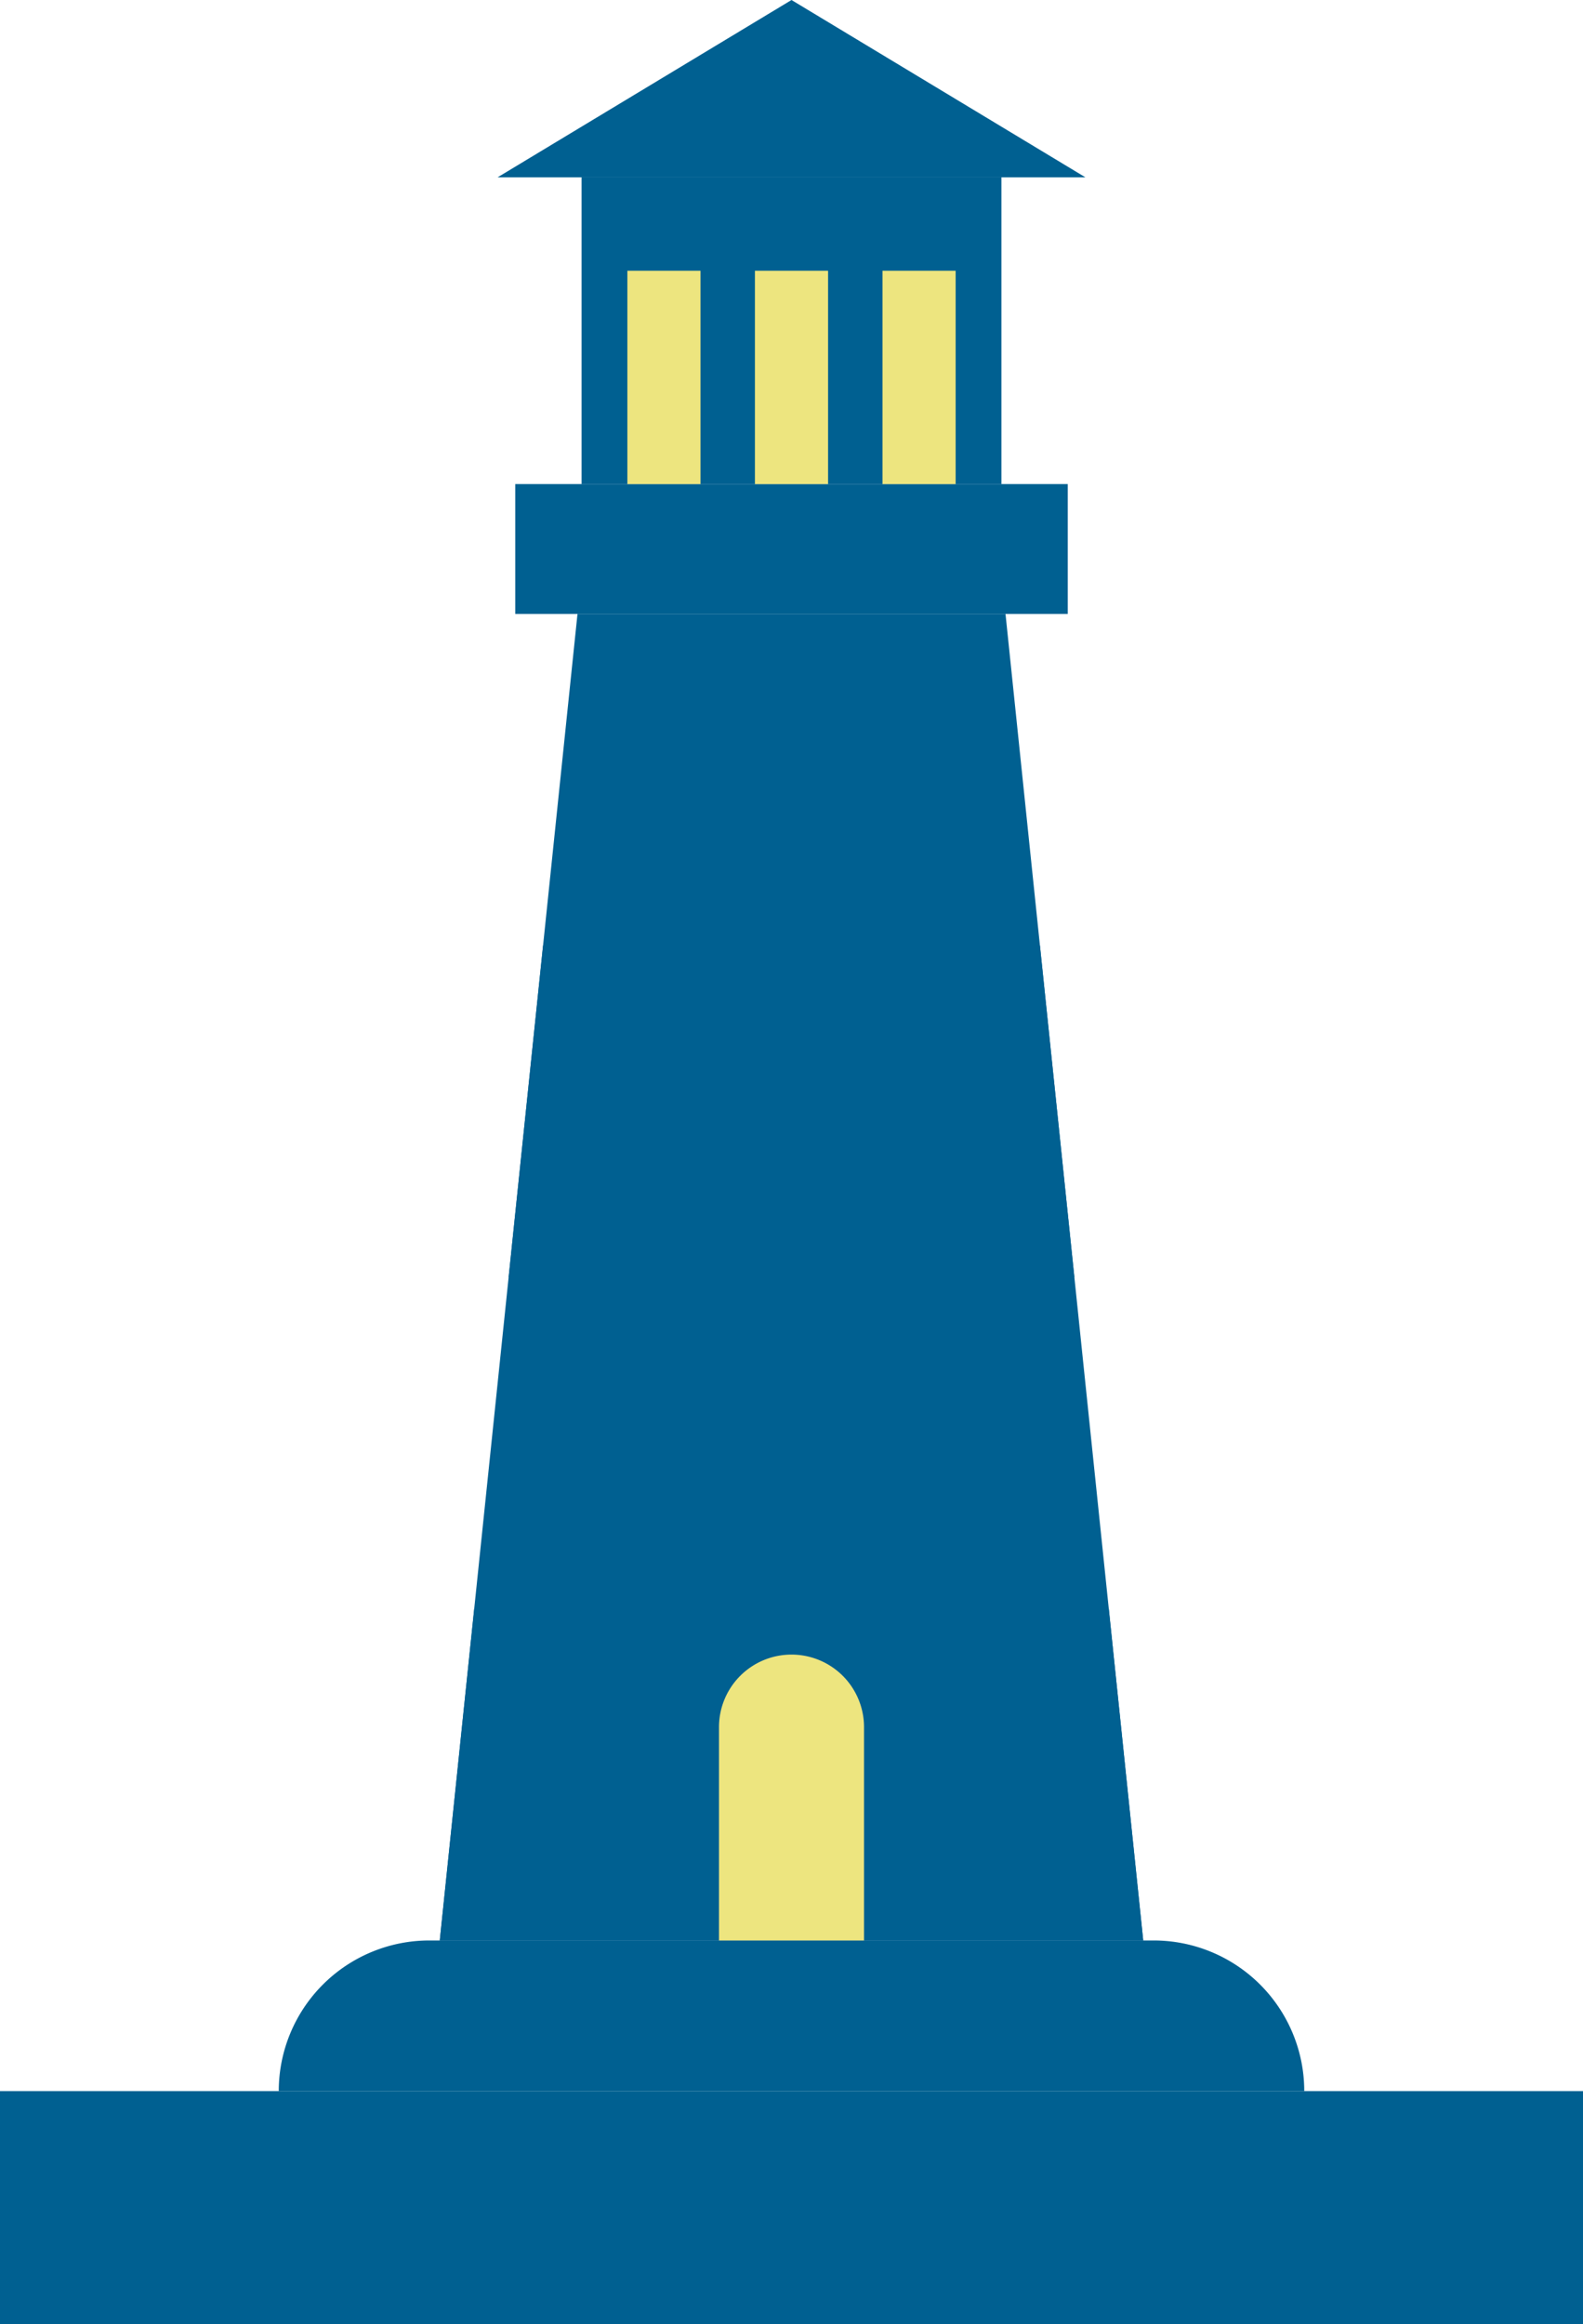
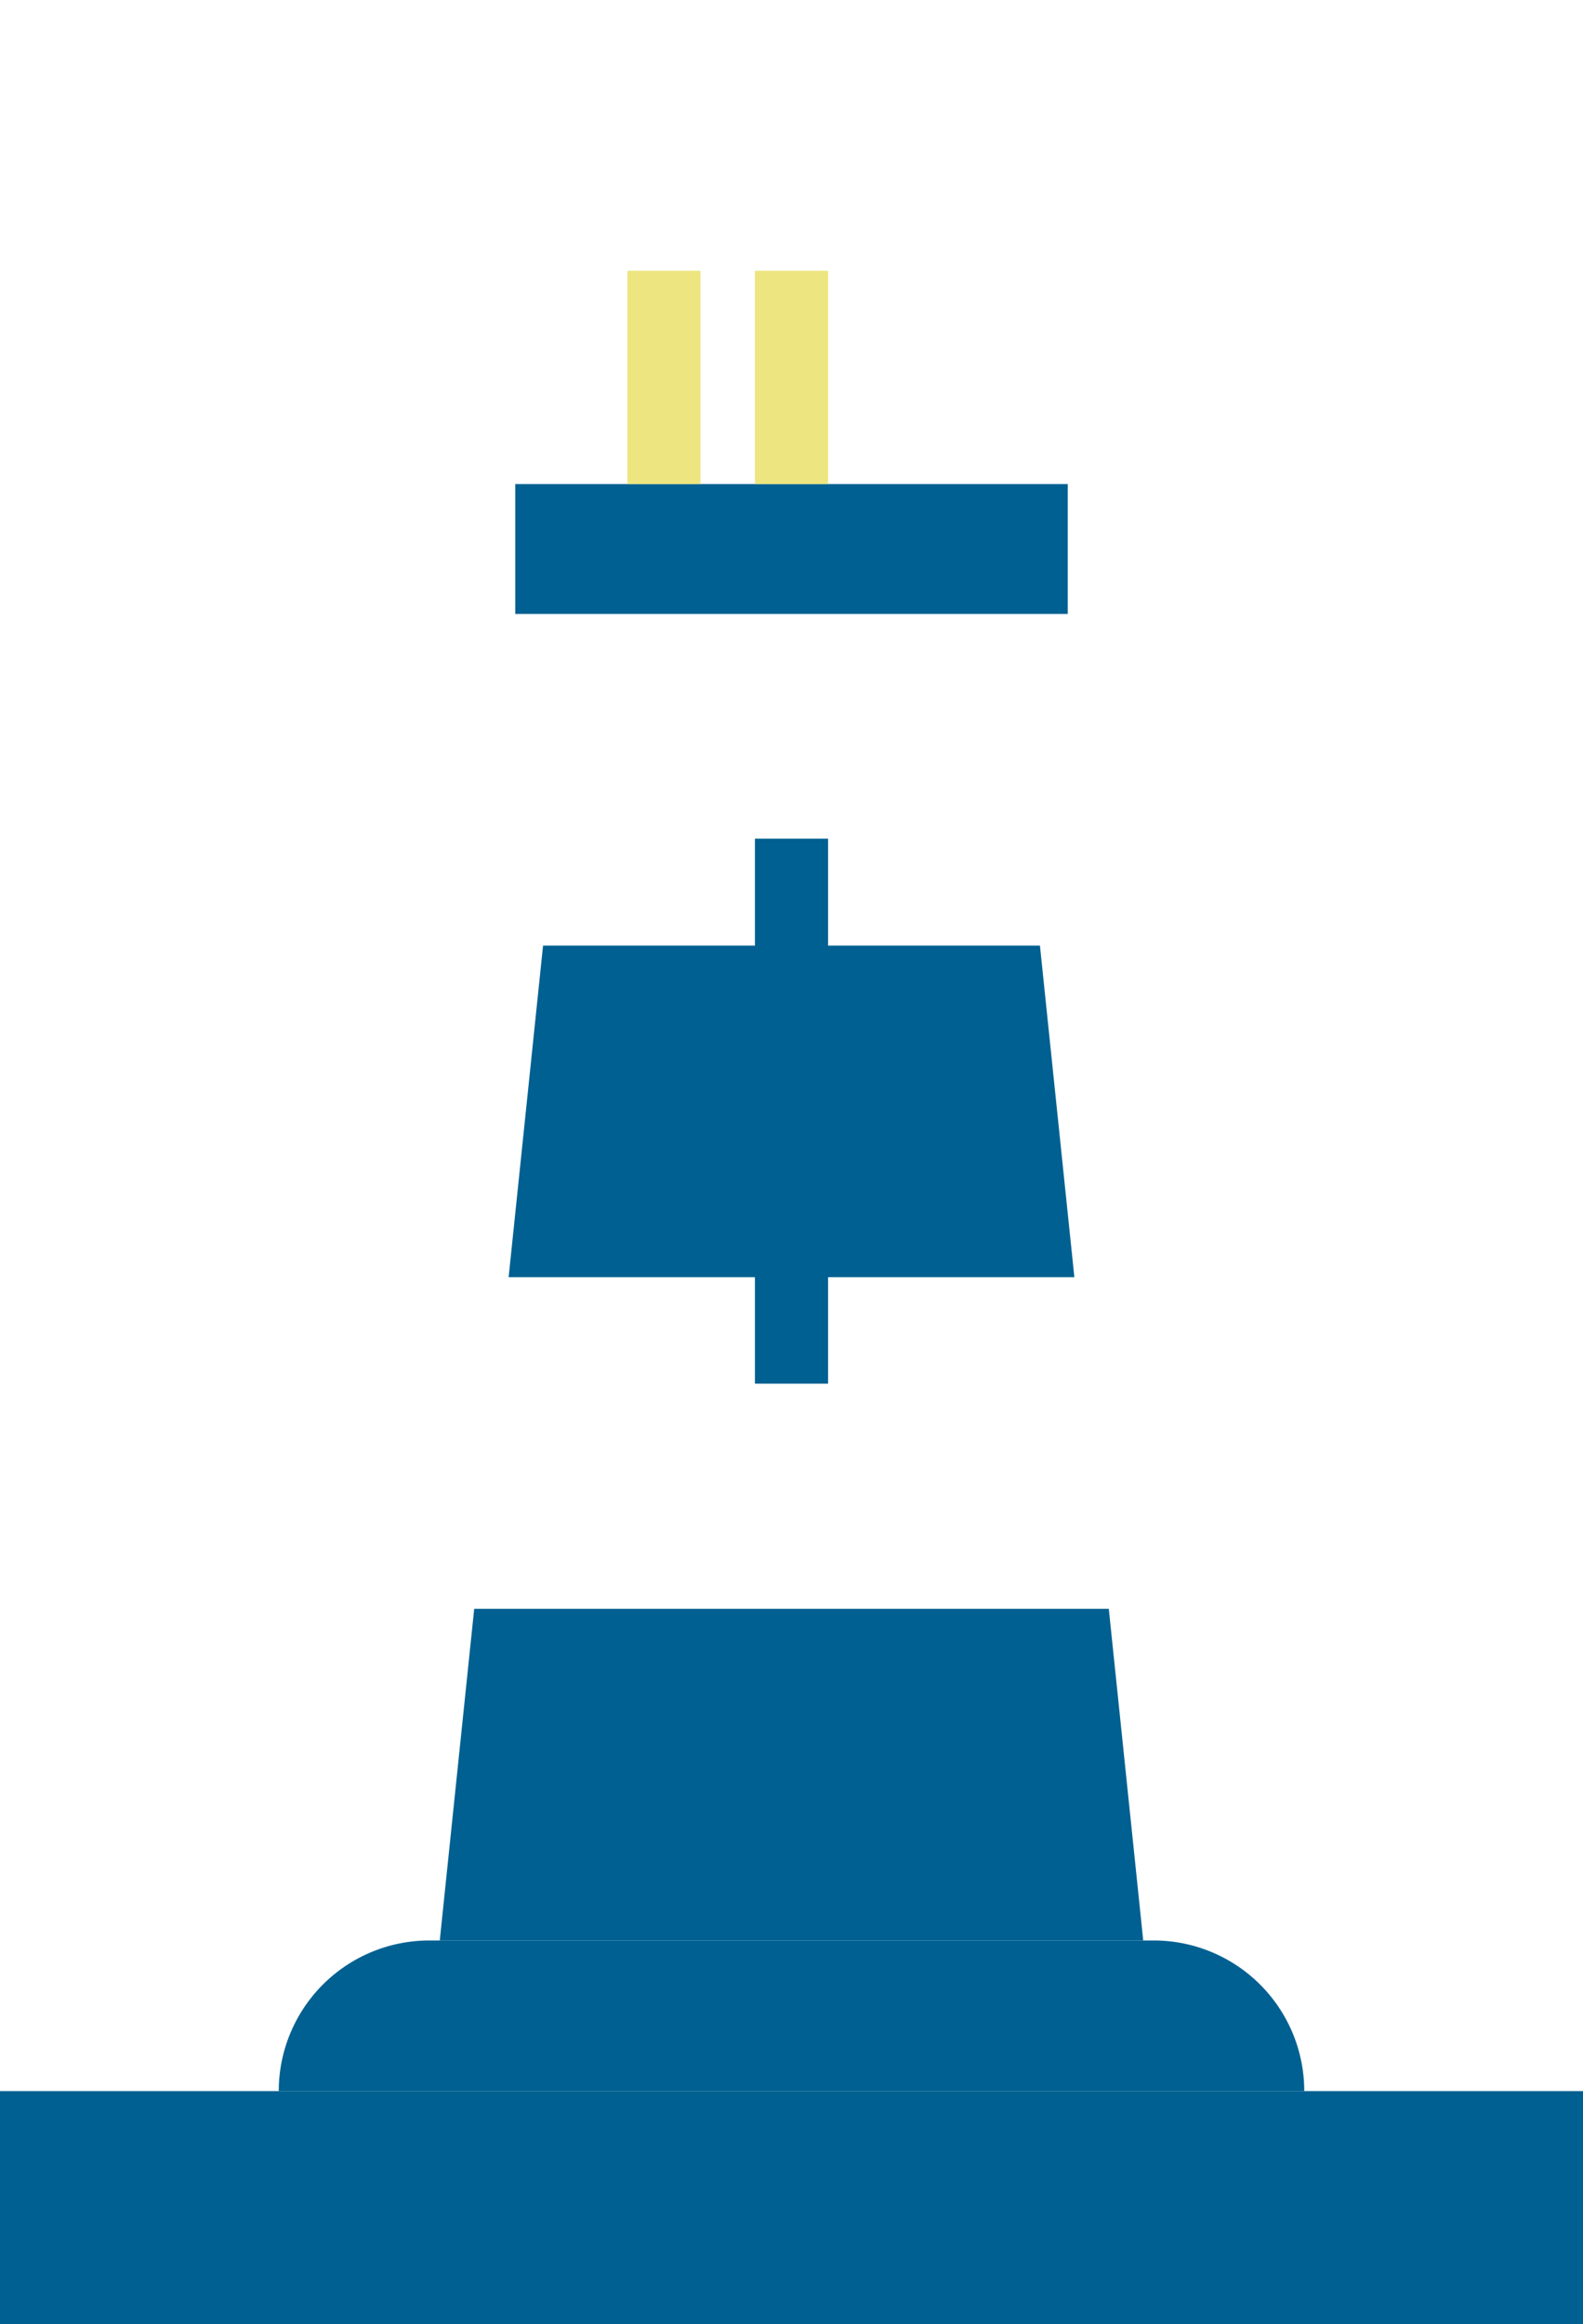
<svg xmlns="http://www.w3.org/2000/svg" width="160.441" height="235.483" viewBox="0 0 160.441 235.483">
  <defs>
    <clipPath id="a">
      <path data-name="パス 690" d="M772.366 4775.925l-13.958-134.4h-43.381l-13.958 134.4z" fill="#006091" />
    </clipPath>
  </defs>
  <g data-name="グループ 91">
-     <path data-name="長方形 35" fill="#006091" d="M58.944 17.966h42.553v31.081H58.944z" />
    <g data-name="グループ 90" fill="#006091">
-       <path data-name="パス 689" d="M115.869 196.605l-13.958-134.4H58.53l-13.958 134.4z" />
      <g data-name="グループ 89" clip-path="url(#a)" transform="translate(-656.497 -4579.32)">
        <path data-name="長方形 36" d="M700.318 4675.125h72.8v33.6h-72.8z" />
        <path data-name="長方形 37" d="M700.318 4742.325h72.8v33.6h-72.8z" />
      </g>
    </g>
    <path data-name="長方形 38" d="M43.516 196.605h73.41a15.263 15.263 0 0115.263 15.263H28.253a15.263 15.263 0 0115.263-15.263z" fill="#006091" />
    <path data-name="長方形 39" fill="#006091" d="M52.221 49.047h56v13.158h-56z" />
-     <path data-name="パス 691" d="M50.434 17.966L80.221 0l29.787 17.966z" fill="#006091" />
    <path data-name="長方形 40" fill="#ede57f" d="M63.585 27.432h7.414v21.615h-7.414z" />
    <path data-name="長方形 41" fill="#ede57f" d="M76.514 27.432h7.414v21.615h-7.414z" />
    <path data-name="長方形 42" fill="#006091" d="M76.514 84.975h7.414v21.615h-7.414z" />
    <path data-name="長方形 43" fill="#006091" d="M76.514 118.576h7.414v21.615h-7.414z" />
-     <path data-name="長方形 44" d="M80.221 167.64a7.35 7.35 0 017.35 7.35v21.615h-14.7V174.99a7.35 7.35 0 017.35-7.35z" fill="#ede57f" />
-     <path data-name="長方形 45" fill="#ede57f" d="M89.443 27.432h7.414v21.615h-7.414z" />
  </g>
  <path data-name="長方形 46" fill="#006091" d="M0 211.868h160.441v23.615H0z" />
</svg>